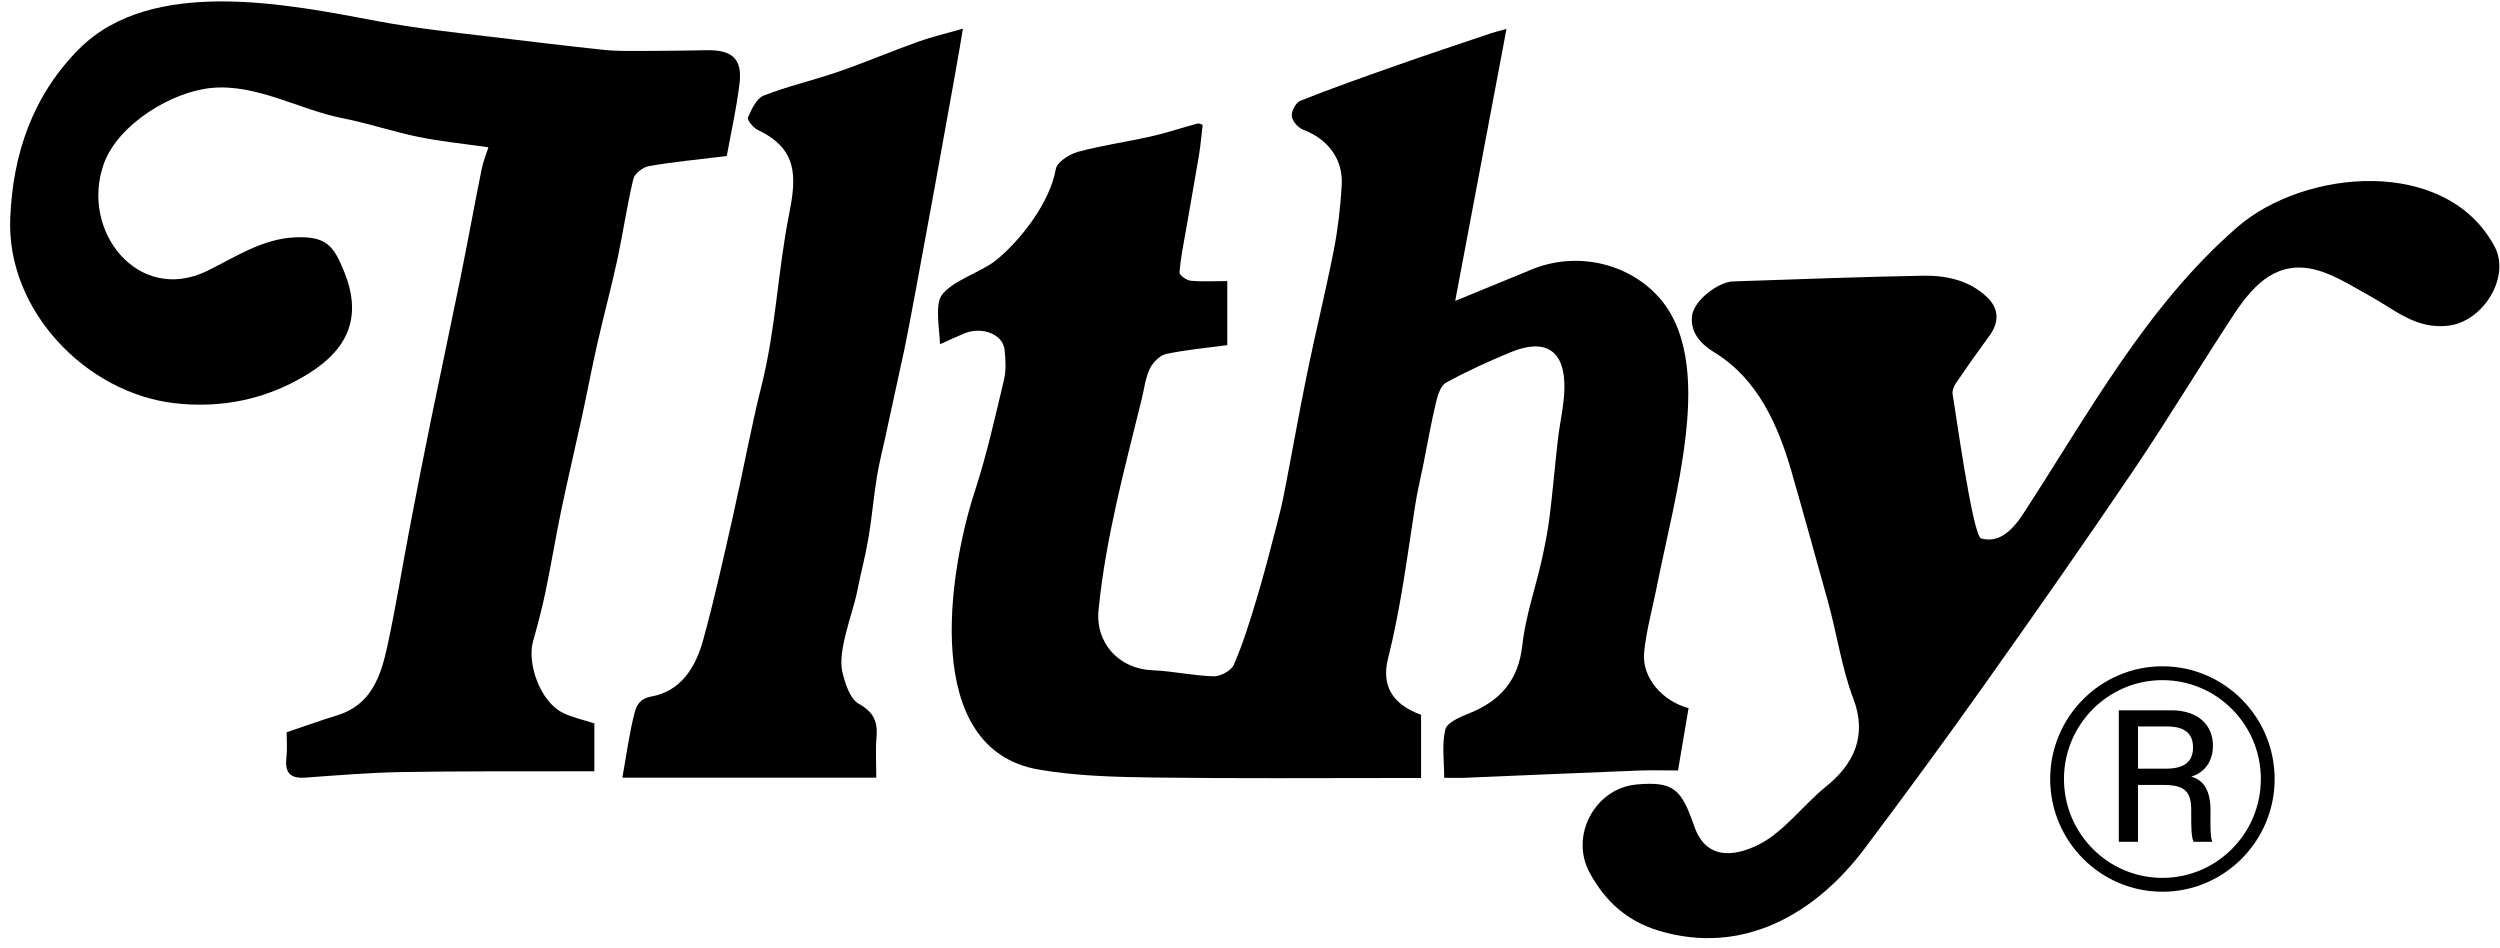
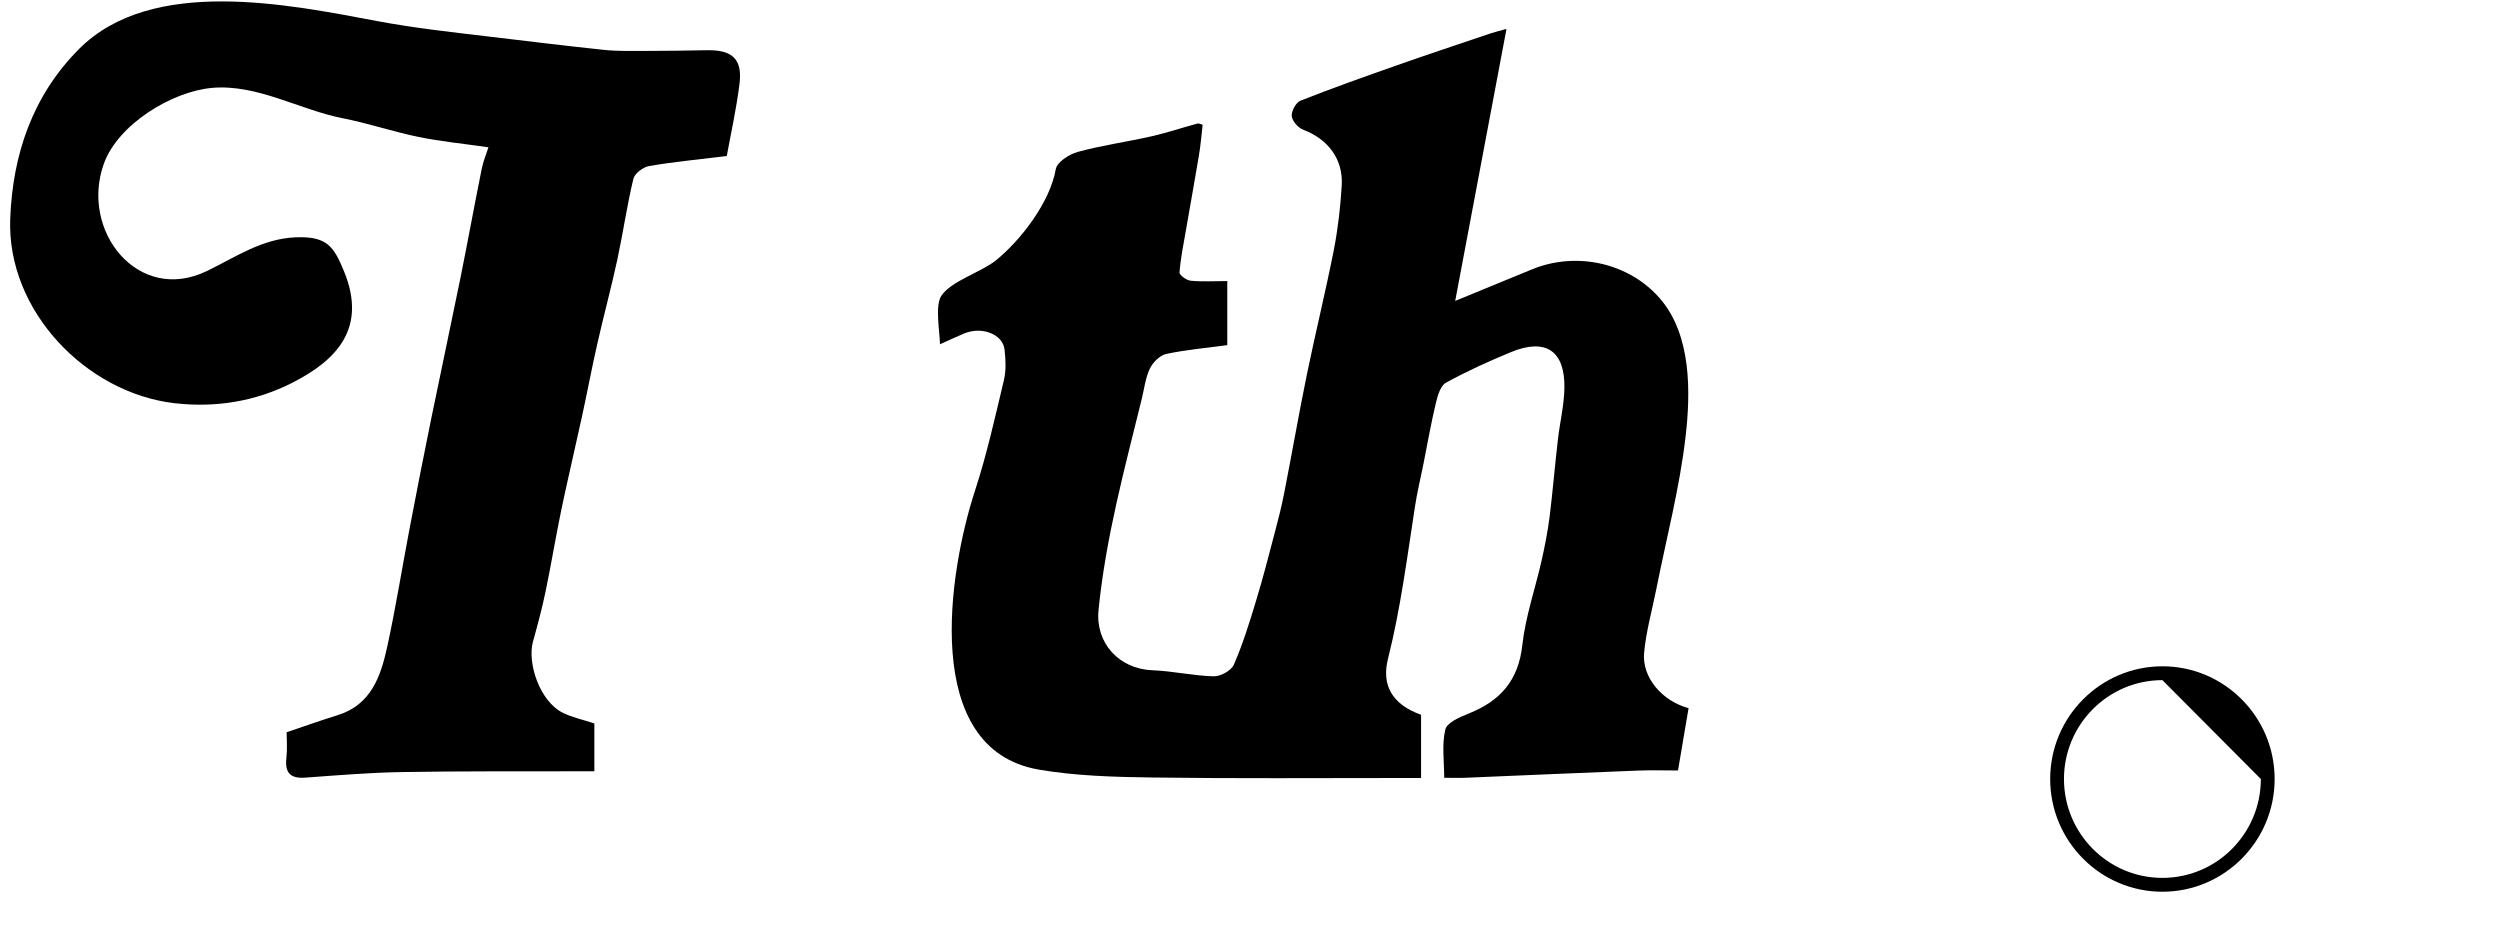
<svg xmlns="http://www.w3.org/2000/svg" width="124" height="47" viewBox="0 0 124 47" fill="none">
  <path d="M46.622 17.08C46.622 16.504 46.362 15.18 46.686 14.678C47.167 13.938 48.675 13.501 49.402 12.91C50.645 11.904 52.089 10.011 52.367 8.389C52.427 8.042 53.03 7.652 53.457 7.534C54.669 7.205 55.92 7.033 57.146 6.754C57.901 6.582 58.635 6.331 59.384 6.131C59.48 6.106 59.598 6.177 59.651 6.192C59.59 6.721 59.551 7.212 59.469 7.695C59.263 8.941 59.035 10.183 58.821 11.425C58.7 12.119 58.557 12.813 58.504 13.515C58.493 13.64 58.846 13.902 59.049 13.923C59.633 13.98 60.225 13.941 60.873 13.941V17.119C59.851 17.259 58.835 17.345 57.844 17.556C57.531 17.624 57.185 17.971 57.035 18.279C56.814 18.737 56.757 19.274 56.633 19.779C55.77 23.29 54.851 26.641 54.487 30.259C54.323 31.888 55.499 33.18 57.16 33.245C58.176 33.284 59.188 33.52 60.203 33.545C60.542 33.552 61.069 33.263 61.198 32.969C61.643 31.949 61.975 30.875 62.299 29.805C62.652 28.649 62.951 27.475 63.258 26.304C63.422 25.689 63.578 25.066 63.699 24.439C64.081 22.496 64.419 20.545 64.815 18.605C65.239 16.536 65.745 14.485 66.155 12.413C66.362 11.353 66.486 10.269 66.55 9.188C66.625 7.881 65.859 6.897 64.633 6.431C64.384 6.338 64.095 6.002 64.07 5.759C64.049 5.512 64.277 5.086 64.498 4.996C66.073 4.373 67.669 3.808 69.266 3.246C70.823 2.698 72.391 2.176 73.956 1.649C74.18 1.574 74.416 1.521 74.722 1.435C73.863 5.991 73.029 10.412 72.178 14.925C73.567 14.353 74.79 13.848 76.012 13.35C78.19 12.466 80.816 13.025 82.359 14.836C83.902 16.647 83.856 19.468 83.607 21.637C83.314 24.192 82.651 26.705 82.149 29.239C81.939 30.288 81.643 31.33 81.547 32.389C81.44 33.588 82.427 34.769 83.753 35.124C83.585 36.108 83.414 37.11 83.229 38.216C82.598 38.216 81.928 38.195 81.258 38.22C78.393 38.331 75.531 38.46 72.669 38.578C72.345 38.592 72.021 38.578 71.632 38.578C71.632 37.744 71.508 36.924 71.689 36.18C71.775 35.833 72.424 35.56 72.869 35.382C74.412 34.762 75.314 33.753 75.506 32.006C75.663 30.585 76.148 29.2 76.465 27.797C76.625 27.088 76.764 26.376 76.857 25.656C77.017 24.382 77.121 23.097 77.27 21.819C77.366 20.974 77.573 20.133 77.594 19.289C77.641 17.406 76.679 16.751 74.947 17.463C73.849 17.918 72.762 18.408 71.722 18.981C71.447 19.131 71.305 19.625 71.219 19.99C70.977 21.003 70.798 22.03 70.595 23.051C70.456 23.734 70.292 24.418 70.186 25.105C69.793 27.636 69.476 30.159 68.846 32.668C68.518 33.968 69.027 34.931 70.485 35.453V38.589C70.143 38.589 69.829 38.589 69.516 38.589C65.392 38.589 61.273 38.621 57.149 38.564C55.264 38.538 53.357 38.488 51.511 38.17C45.656 37.15 47.05 28.355 48.354 24.357C48.942 22.557 49.355 20.699 49.794 18.852C49.908 18.372 49.883 17.839 49.826 17.341C49.74 16.579 48.724 16.182 47.844 16.532C47.481 16.679 47.124 16.851 46.626 17.073L46.622 17.08Z" fill="black" />
  <path d="M36.056 7.738C34.626 7.913 33.404 8.028 32.196 8.236C31.9 8.286 31.48 8.601 31.416 8.869C31.098 10.19 30.906 11.543 30.621 12.871C30.318 14.274 29.94 15.663 29.623 17.066C29.352 18.258 29.128 19.46 28.867 20.656C28.532 22.202 28.165 23.741 27.841 25.291C27.563 26.63 27.342 27.983 27.064 29.322C26.89 30.166 26.665 31 26.433 31.834C26.148 32.869 26.758 34.791 27.934 35.364C28.39 35.586 28.903 35.693 29.48 35.883V38.256C29.149 38.256 28.832 38.256 28.518 38.256C25.642 38.263 22.763 38.245 19.887 38.295C18.301 38.324 16.719 38.456 15.136 38.571C14.384 38.624 14.124 38.317 14.206 37.587C14.256 37.121 14.217 36.645 14.217 36.319C15.129 36.012 15.927 35.725 16.74 35.475C18.419 34.956 18.889 33.531 19.21 32.063C19.637 30.102 19.951 28.116 20.329 26.143C20.674 24.328 21.031 22.517 21.401 20.706C21.872 18.405 22.367 16.107 22.834 13.805C23.201 11.987 23.532 10.165 23.899 8.347C23.971 7.999 24.113 7.663 24.227 7.305C23.005 7.13 21.872 7.019 20.763 6.793C19.495 6.532 18.258 6.113 16.986 5.862C14.858 5.444 12.748 4.162 10.521 4.359C8.518 4.535 5.849 6.174 5.151 8.121C3.957 11.45 6.851 15.101 10.268 13.44C11.676 12.756 12.994 11.844 14.648 11.772C16.212 11.704 16.558 12.219 17.068 13.469C18.215 16.282 16.701 17.864 14.498 18.985C12.652 19.922 10.685 20.227 8.672 20.001C4.281 19.5 0.329 15.416 0.507 10.845C0.628 7.674 1.608 4.749 3.925 2.426C7.535 -1.192 14.317 0.221 18.743 1.052C20.575 1.395 22.442 1.599 24.288 1.818C26.173 2.04 28.058 2.276 29.947 2.473C30.624 2.544 31.309 2.526 31.989 2.526C33.016 2.526 34.042 2.509 35.068 2.491C36.33 2.469 36.832 2.935 36.679 4.159C36.526 5.397 36.252 6.618 36.048 7.738H36.056Z" fill="black" />
-   <path d="M98.275 26.709C99.059 26.923 99.708 26.465 100.346 25.492C103.582 20.531 106.447 15.197 110.973 11.264C114.287 8.382 121.311 7.738 123.724 12.212C124.547 13.737 123.161 15.945 121.45 16.153C119.822 16.35 118.777 15.351 117.537 14.675C116.575 14.149 115.591 13.49 114.547 13.315C112.758 13.014 111.661 14.288 110.773 15.638C109.105 18.175 107.541 20.781 105.841 23.297C103.407 26.898 100.912 30.46 98.396 34.007C96.468 36.727 94.49 39.419 92.487 42.086C90.039 45.343 86.44 47.405 82.299 46.17C80.684 45.687 79.605 44.688 78.842 43.278C77.848 41.438 79.127 39.093 81.173 38.911C83.029 38.742 83.4 39.154 84.038 40.99C84.594 42.59 85.927 42.547 87.238 41.889C88.478 41.266 89.48 39.888 90.56 39.022C91.964 37.894 92.63 36.477 91.917 34.63C91.365 33.194 91.091 31.355 90.656 29.798C90.064 27.672 89.48 25.549 88.87 23.43C88.197 21.085 87.185 18.791 85.025 17.474C84.43 17.112 83.824 16.536 83.924 15.674C84.016 14.875 85.26 13.98 85.945 13.959C89.081 13.855 92.213 13.733 95.349 13.676C96.5 13.655 97.634 13.88 98.532 14.714C99.152 15.29 99.18 15.967 98.674 16.654C98.104 17.431 97.548 18.218 97.006 19.017C96.9 19.171 96.817 19.41 96.853 19.582C96.953 20.065 97.837 26.587 98.268 26.712L98.275 26.709Z" fill="black" />
-   <path d="M47.759 1.428C47.605 2.519 45.193 15.774 44.876 17.241C44.555 18.737 44.227 20.23 43.903 21.723C43.76 22.374 43.593 23.026 43.489 23.684C43.329 24.686 43.243 25.703 43.072 26.705C42.923 27.586 42.688 28.452 42.517 29.329C42.31 30.388 41.529 32.275 41.782 33.334C41.921 33.907 42.157 34.662 42.591 34.905C43.34 35.324 43.543 35.797 43.475 36.57C43.422 37.211 43.464 37.862 43.464 38.571H30.87C31.073 37.443 31.209 36.391 31.472 35.371C31.558 35.041 31.693 34.658 32.306 34.547C33.782 34.283 34.509 33.084 34.876 31.748C35.428 29.744 35.877 27.711 36.337 25.681C36.836 23.484 37.239 21.261 37.784 19.077C38.482 16.285 38.582 13.422 39.142 10.612C39.519 8.712 39.559 7.384 37.57 6.435C37.353 6.331 37.046 5.941 37.1 5.823C37.278 5.419 37.524 4.882 37.877 4.742C39.077 4.27 40.35 3.983 41.572 3.561C42.908 3.099 44.213 2.544 45.542 2.068C46.219 1.825 46.921 1.664 47.748 1.424L47.759 1.428Z" fill="black" />
-   <path d="M106.044 38.929V41.753H105.093V35.231H107.691C109.041 35.231 109.761 35.969 109.761 36.985C109.761 37.837 109.28 38.345 108.685 38.521C109.177 38.66 109.64 39.043 109.64 40.185V40.471C109.64 40.919 109.622 41.474 109.729 41.753H108.799C108.681 41.47 108.685 40.965 108.685 40.339V40.21C108.685 39.322 108.439 38.932 107.298 38.932H106.048L106.044 38.929ZM106.044 38.127H107.413C108.364 38.127 108.774 37.769 108.774 37.071C108.774 36.373 108.343 36.033 107.498 36.033H106.044V38.127Z" fill="black" />
-   <path d="M107.256 44.23C104.184 44.23 101.689 41.721 101.689 38.639C101.689 35.557 104.187 33.048 107.256 33.048C110.324 33.048 112.822 35.557 112.822 38.639C112.822 41.721 110.324 44.23 107.256 44.23ZM107.256 33.735C104.565 33.735 102.373 35.933 102.373 38.639C102.373 41.345 104.562 43.543 107.256 43.543C109.95 43.543 112.138 41.345 112.138 38.639C112.138 35.933 109.95 33.735 107.256 33.735Z" fill="black" />
+   <path d="M107.256 44.23C104.184 44.23 101.689 41.721 101.689 38.639C101.689 35.557 104.187 33.048 107.256 33.048C110.324 33.048 112.822 35.557 112.822 38.639C112.822 41.721 110.324 44.23 107.256 44.23ZM107.256 33.735C104.565 33.735 102.373 35.933 102.373 38.639C102.373 41.345 104.562 43.543 107.256 43.543C109.95 43.543 112.138 41.345 112.138 38.639Z" fill="black" />
</svg>